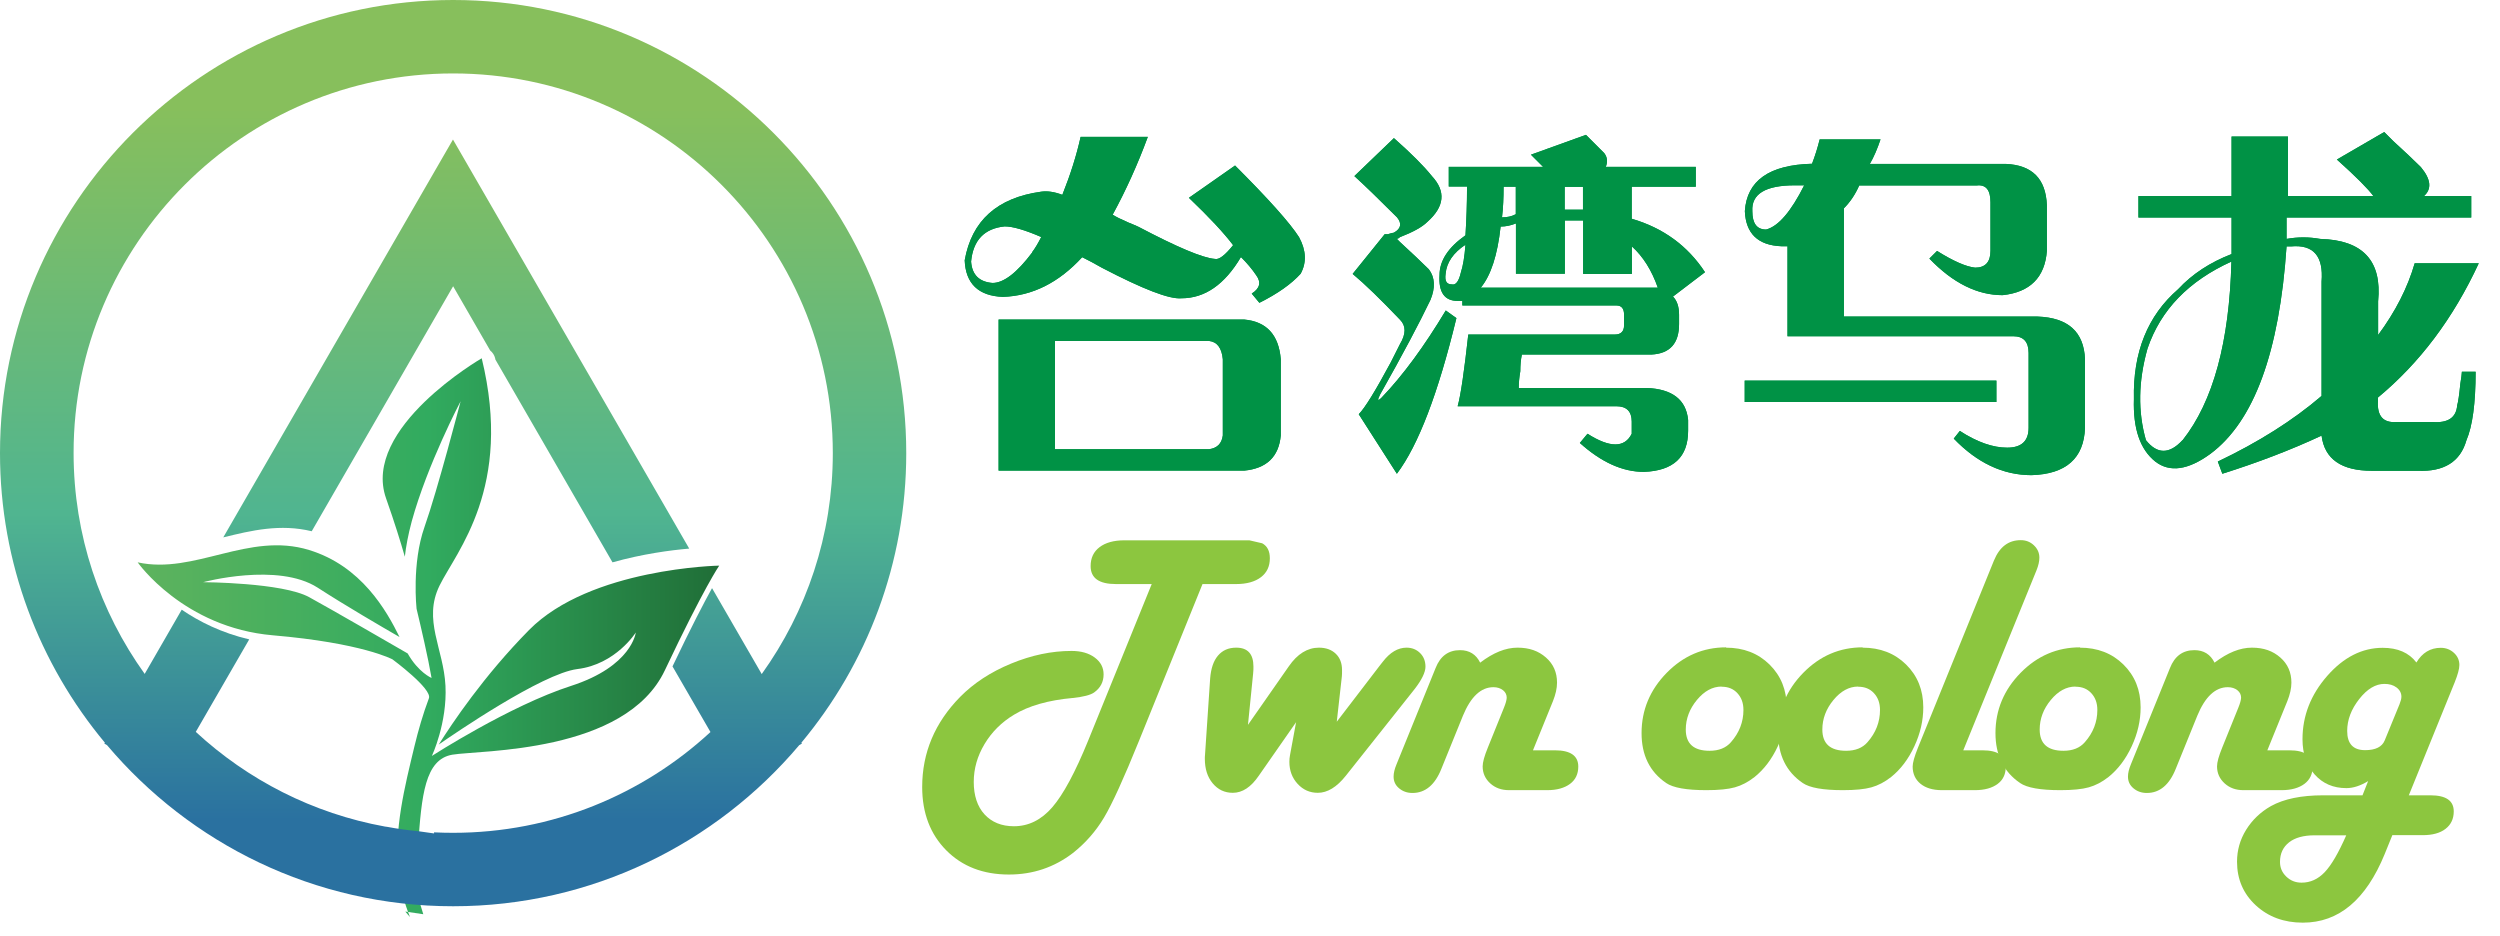
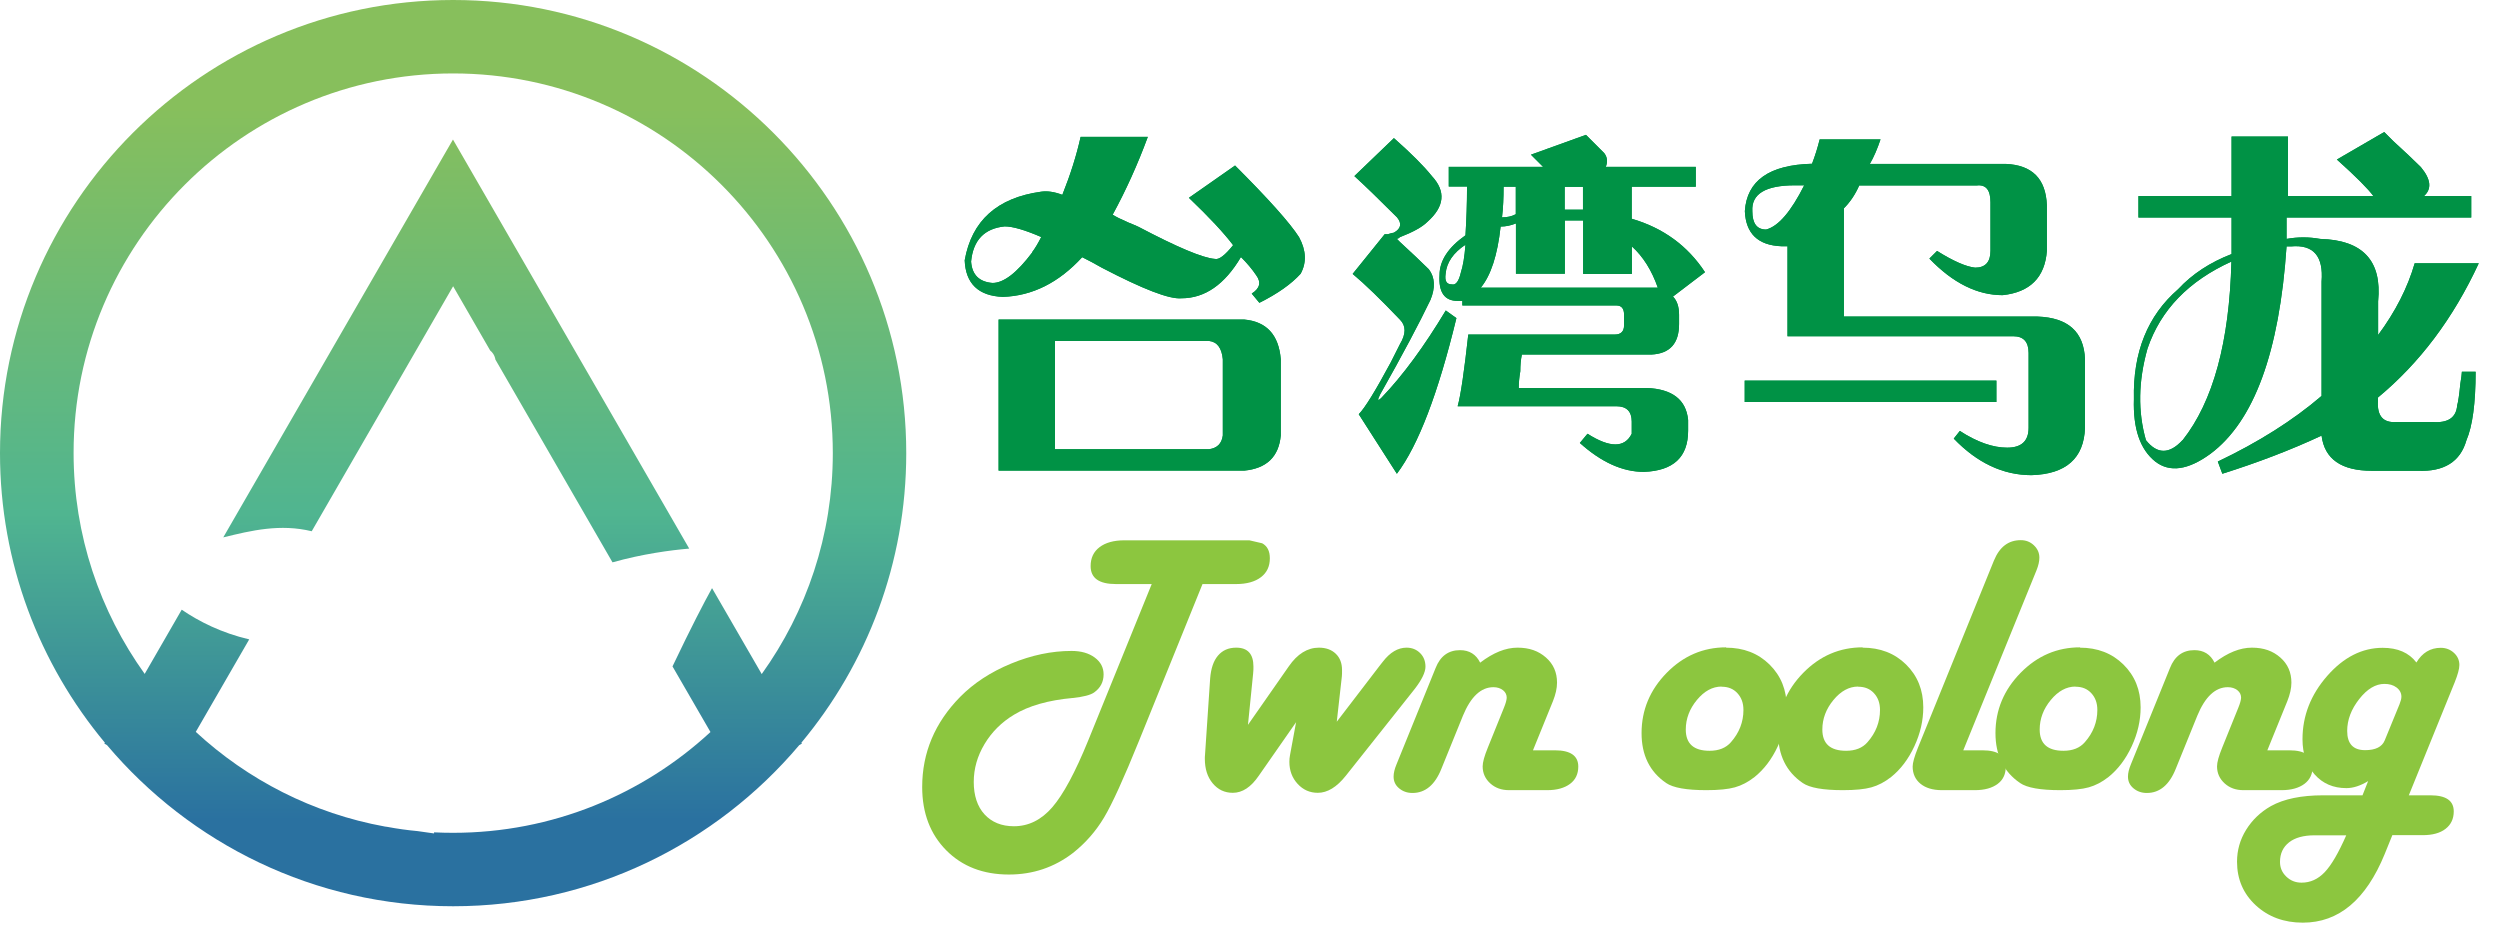
<svg xmlns="http://www.w3.org/2000/svg" xmlns:xlink="http://www.w3.org/1999/xlink" id="_1" data-name="1" viewBox="0 0 160 59.89">
  <defs>
    <style>
      .cls-1 {
        fill: #8cc63f;
      }

      .cls-2 {
        fill: url(#linear-gradient-2);
      }

      .cls-3 {
        fill: none;
      }

      .cls-4 {
        fill: #009245;
      }

      .cls-5 {
        fill: url(#linear-gradient-3);
      }

      .cls-6 {
        fill: url(#linear-gradient);
      }
    </style>
    <linearGradient id="linear-gradient" x1="8.82" y1="40.83" x2="46.04" y2="40.83" gradientUnits="userSpaceOnUse">
      <stop offset="0" stop-color="#5eb35e" />
      <stop offset=".5" stop-color="#31ab5f" />
      <stop offset="1" stop-color="#206e37" />
    </linearGradient>
    <linearGradient id="linear-gradient-2" x1="29.21" y1="-.58" x2="29.21" y2="52.49" gradientUnits="userSpaceOnUse">
      <stop offset=".14" stop-color="#87bf5c" />
      <stop offset=".63" stop-color="#50b590" />
      <stop offset="1" stop-color="#2a71a0" />
    </linearGradient>
    <linearGradient id="linear-gradient-3" x1="29" x2="29" y2="52.49" xlink:href="#linear-gradient-2" />
  </defs>
-   <path class="cls-6" d="M27.09,58.51c-.49-1.52-.5-2.04-.33-4.4.22-3.19.43-5.51,2.19-5.81,1.76-.3,11.08-.07,13.6-5.4,2.52-5.32,3.48-6.7,3.48-6.7,0,0-8.25.15-12.17,4.12-2.91,2.95-4.93,5.98-5.78,7.33.95-.66,6.62-4.55,8.87-4.83,2.46-.3,3.74-2.34,3.74-2.34,0,0-.24,2.16-4.15,3.42-3.91,1.26-8.9,4.48-8.9,4.48,0,0,.99-2.11.87-4.49-.12-2.38-1.46-4.21-.38-6.41,1.08-2.2,4.72-6.27,2.7-14.55,0,0-7.72,4.46-6.12,8.97.55,1.56.93,2.79,1.2,3.73.07-.65.21-1.4.44-2.26,1.01-3.67,3.13-7.69,3.13-7.69,0,0-1.48,5.69-2.31,8.04-.83,2.35-.51,5.24-.51,5.24.27,1.12.75,3.19.96,4.43,0,0-.84-.35-1.53-1.57-1.14-.66-4.86-2.81-6.3-3.6-1.71-.94-6.79-.96-6.79-.96,0,0,4.78-1.29,7.33.35,1.81,1.17,4.08,2.49,5.24,3.16-.84-1.71-2.45-4.55-5.79-5.57-3.87-1.19-7.33,1.59-10.97.79,0,0,2.93,4.18,8.66,4.67,5.72.49,7.65,1.54,7.65,1.54,0,0,2.56,1.89,2.33,2.49-.38,1.01-.68,2.05-.93,3.09-.62,2.58-1.31,5.3-1.02,7.97.11,1.06.37,2.02.74,2.94-.1-.12-.21-.23-.3-.35" />
  <circle class="cls-3" cx="29" cy="29" r="25.14" />
  <g>
    <path class="cls-2" d="M14.3,34.39c1.79-.44,3.63-.88,5.65-.39l9.05-15.68,2.37,4.11c.16.13.27.3.32.5,0,.03.01.06.02.09l7.49,12.97c1.92-.54,3.73-.78,4.91-.88l-15.12-26.18-14.7,25.46Z" />
    <path class="cls-5" d="M58,29C58,13.01,44.99,0,29,0S0,13.01,0,29c0,7.04,2.52,13.5,6.71,18.53l-.03.06.17.1c5.32,6.3,13.28,10.31,22.15,10.31s16.83-4.01,22.15-10.31l.17-.1-.03-.06c4.19-5.03,6.71-11.49,6.71-18.53ZM48.75,43.14l-3.18-5.5c-.51.92-1.33,2.49-2.53,5.01l2.43,4.2c-4.33,4-10.12,6.45-16.47,6.45-.41,0-.82-.01-1.22-.03,0,.02,0,.05,0,.07l-1.06-.15c-.65-.06-1.3-.15-1.93-.27l-.15-.02s0,0,0,0c-4.62-.84-8.79-2.99-12.11-6.06l3.42-5.92c-1.76-.41-3.21-1.14-4.32-1.9l-2.37,4.11c-2.86-3.99-4.55-8.87-4.55-14.14C4.7,15.6,15.6,4.7,29,4.7s24.3,10.9,24.3,24.3c0,5.27-1.69,10.15-4.55,14.14Z" />
  </g>
  <g>
    <path class="cls-1" d="M76.96,37.38l-4.05,10c-.98,2.42-1.73,4.07-2.25,4.94-.52.87-1.18,1.63-1.99,2.27-1.2.92-2.56,1.38-4.1,1.38-1.65,0-2.99-.52-4.01-1.55s-1.54-2.38-1.54-4.05c0-2.2.81-4.12,2.43-5.77.87-.88,1.95-1.59,3.26-2.13s2.59-.81,3.87-.81c.61,0,1.1.14,1.48.42s.57.64.57,1.08c0,.48-.2.87-.61,1.16-.23.16-.68.28-1.36.35-1.56.14-2.82.5-3.76,1.07-.8.48-1.43,1.11-1.89,1.88s-.69,1.57-.69,2.43.23,1.57.69,2.07,1.09.76,1.88.76c.94,0,1.76-.41,2.46-1.22s1.47-2.24,2.3-4.28l4.06-10h-2.29c-1.08,0-1.62-.38-1.62-1.15,0-.52.19-.92.57-1.21.38-.29.91-.44,1.59-.44h8l.82.19c.33.18.49.5.49.96,0,.52-.19.92-.57,1.21s-.91.44-1.59.44h-2.13Z" />
    <path class="cls-1" d="M85.53,46.22l2.75-3.59.22-.28c.46-.6.97-.9,1.52-.9.35,0,.64.12.87.35s.34.52.34.87-.24.85-.71,1.45l-4.39,5.53c-.58.73-1.18,1.09-1.79,1.09-.51,0-.94-.19-1.29-.57s-.53-.85-.53-1.41c0-.14.01-.29.04-.43l.39-2.11-2.39,3.43c-.5.73-1.05,1.09-1.66,1.09-.52,0-.95-.2-1.29-.61s-.5-.93-.5-1.57c0-.09,0-.17.01-.23l.33-4.91c.05-.63.21-1.12.5-1.46s.67-.51,1.17-.51c.73,0,1.1.4,1.1,1.21,0,.13,0,.28-.02.45l-.33,3.28,2.61-3.74c.55-.8,1.2-1.2,1.93-1.2.45,0,.81.13,1.08.39s.4.61.4,1.04c0,.18,0,.31-.01.4l-.33,2.94Z" />
    <path class="cls-1" d="M98.11,48.02h1.41c.99,0,1.49.35,1.49,1.04,0,.48-.18.85-.53,1.11s-.84.4-1.45.4h-2.45c-.48,0-.88-.14-1.2-.43s-.49-.65-.49-1.09c0-.27.11-.66.33-1.2l1.03-2.55c.11-.27.17-.48.18-.64,0-.19-.07-.35-.23-.48s-.37-.2-.62-.2c-.8,0-1.45.61-1.95,1.82l-1.38,3.4c-.41,1.03-1.03,1.55-1.85,1.55-.34,0-.62-.1-.86-.3s-.35-.45-.35-.75c0-.22.06-.48.19-.79l.13-.32,2.37-5.84c.3-.76.82-1.14,1.56-1.14.6,0,1.03.27,1.29.8.84-.64,1.63-.96,2.39-.96s1.34.21,1.82.63.71.96.71,1.61c0,.36-.09.75-.26,1.18l-1.28,3.15Z" />
    <path class="cls-1" d="M110.46,41.45c1.13,0,2.06.36,2.79,1.08s1.1,1.63,1.1,2.74c0,.84-.19,1.67-.57,2.49s-.88,1.48-1.49,1.97c-.41.32-.83.54-1.26.66s-1.04.18-1.82.18c-1.27,0-2.13-.15-2.58-.46-1.05-.72-1.57-1.78-1.57-3.19,0-1.48.54-2.77,1.61-3.86s2.34-1.63,3.8-1.63ZM110.18,43.94c-.58,0-1.11.29-1.58.86s-.71,1.2-.71,1.89c0,.91.51,1.36,1.52,1.36.59,0,1.05-.18,1.37-.55.53-.6.8-1.29.8-2.06,0-.45-.13-.8-.39-1.08s-.59-.41-1.01-.41Z" />
    <path class="cls-1" d="M119.2,41.45c1.13,0,2.06.36,2.79,1.08s1.1,1.63,1.1,2.74c0,.84-.19,1.67-.57,2.49s-.88,1.48-1.49,1.97c-.41.32-.83.54-1.26.66s-1.04.18-1.82.18c-1.27,0-2.13-.15-2.58-.46-1.05-.72-1.57-1.78-1.57-3.19,0-1.48.54-2.77,1.61-3.86s2.34-1.63,3.8-1.63ZM118.92,43.94c-.58,0-1.11.29-1.58.86s-.71,1.2-.71,1.89c0,.91.51,1.36,1.52,1.36.59,0,1.05-.18,1.37-.55.53-.6.8-1.29.8-2.06,0-.45-.13-.8-.39-1.08s-.59-.41-1.01-.41Z" />
    <path class="cls-1" d="M125.65,48.02h1.23c.99,0,1.49.35,1.49,1.04,0,.48-.17.85-.52,1.11s-.83.4-1.46.4h-2.11c-.58,0-1.04-.14-1.37-.41s-.5-.64-.5-1.1c0-.24.11-.64.34-1.21l4.73-11.65.13-.32c.36-.88.93-1.31,1.72-1.31.33,0,.61.11.84.33s.35.48.35.79c0,.23-.06.5-.18.8l-.13.32-4.56,11.21Z" />
    <path class="cls-1" d="M133.11,41.45c1.13,0,2.06.36,2.79,1.08s1.1,1.63,1.1,2.74c0,.84-.19,1.67-.57,2.49s-.88,1.48-1.49,1.97c-.41.32-.83.54-1.26.66s-1.04.18-1.82.18c-1.27,0-2.13-.15-2.58-.46-1.05-.72-1.57-1.78-1.57-3.19,0-1.48.54-2.77,1.61-3.86s2.34-1.63,3.8-1.63ZM132.83,43.94c-.58,0-1.11.29-1.58.86s-.71,1.2-.71,1.89c0,.91.51,1.36,1.52,1.36.59,0,1.05-.18,1.37-.55.53-.6.8-1.29.8-2.06,0-.45-.13-.8-.39-1.08s-.59-.41-1.01-.41Z" />
    <path class="cls-1" d="M145.11,48.02h1.41c.99,0,1.49.35,1.49,1.04,0,.48-.18.85-.53,1.11s-.84.4-1.45.4h-2.45c-.48,0-.88-.14-1.2-.43s-.49-.65-.49-1.09c0-.27.11-.66.33-1.2l1.03-2.55c.11-.27.17-.48.18-.64,0-.19-.07-.35-.23-.48s-.37-.2-.62-.2c-.8,0-1.45.61-1.95,1.82l-1.38,3.4c-.41,1.03-1.03,1.55-1.85,1.55-.34,0-.62-.1-.86-.3s-.35-.45-.35-.75c0-.22.06-.48.19-.79l.13-.32,2.37-5.84c.3-.76.82-1.14,1.56-1.14.6,0,1.03.27,1.29.8.84-.64,1.63-.96,2.39-.96s1.34.21,1.82.63.71.96.71,1.61c0,.36-.09.75-.26,1.18l-1.28,3.15Z" />
    <path class="cls-1" d="M154.14,50.9h1.41c.99,0,1.49.34,1.49,1.03,0,.48-.18.85-.53,1.12s-.84.4-1.45.4h-1.95l-.49,1.21c-1.2,2.93-2.94,4.39-5.24,4.39-1.2,0-2.21-.37-3.01-1.11s-1.2-1.67-1.2-2.79c0-.73.19-1.41.58-2.04s.92-1.14,1.59-1.52c.83-.46,1.94-.69,3.34-.69h2.52l.36-.91c-.49.3-.96.45-1.39.45-.84,0-1.51-.29-2.03-.87s-.78-1.33-.78-2.26c0-1.5.53-2.85,1.58-4.05s2.24-1.8,3.55-1.8c.96,0,1.68.31,2.16.94.37-.62.89-.94,1.56-.94.33,0,.61.11.84.32s.35.47.35.78c0,.24-.1.61-.3,1.11l-2.94,7.24ZM150.16,53.46h-2.03c-.7,0-1.25.15-1.63.45s-.58.71-.58,1.25c0,.37.13.68.4.94s.59.39.98.39c.56,0,1.05-.22,1.48-.67s.88-1.23,1.38-2.36ZM152.62,47.39l.95-2.32c.08-.2.12-.36.12-.48,0-.23-.1-.43-.31-.59s-.47-.23-.78-.23c-.56,0-1.1.32-1.61.97s-.77,1.33-.77,2.04c0,.82.38,1.23,1.15,1.23.66,0,1.08-.21,1.25-.62Z" />
  </g>
  <g>
    <g>
      <path class="cls-4" d="M79.04,10.59c2.15,2.15,3.52,3.68,4.1,4.59.46.85.49,1.63.1,2.34-.59.65-1.46,1.27-2.64,1.86l-.49-.59c.52-.33.62-.72.29-1.17-.26-.39-.59-.78-.98-1.17-1.04,1.76-2.31,2.64-3.81,2.64-.78.07-2.47-.59-5.08-1.95-.46-.26-.88-.49-1.27-.68-1.5,1.63-3.19,2.48-5.08,2.54-1.56-.06-2.38-.85-2.44-2.34.45-2.54,2.08-4,4.88-4.39.39-.06.85,0,1.37.2.52-1.3.91-2.54,1.17-3.71h4.3c-.65,1.76-1.4,3.42-2.25,4.98.2.13.52.29.98.49.33.13.55.23.68.29,2.47,1.3,4.1,1.99,4.88,2.05.26.07.65-.23,1.17-.88-.59-.78-1.53-1.79-2.83-3.03l2.93-2.05ZM66.05,16.15c.2-.26.39-.59.59-.98-1.04-.45-1.82-.68-2.34-.68-1.3.13-2.02.88-2.15,2.25.06.85.52,1.3,1.37,1.37.72,0,1.56-.65,2.54-1.95ZM63.91,20.45h15.72c1.43.13,2.21.98,2.34,2.54v4.88c-.13,1.37-.91,2.11-2.34,2.25h-15.72v-9.67ZM77.38,21.82h-9.86v6.93h9.86c.52-.07.81-.36.88-.88v-4.88c-.07-.72-.36-1.11-.88-1.17Z" />
      <path class="cls-4" d="M89.2,8.83c1.11.98,1.92,1.79,2.44,2.44.91.98.81,1.95-.29,2.93-.33.33-.91.65-1.76.98-.07.07-.13.1-.2.1l.2.2c.78.72,1.4,1.3,1.86,1.76.39.52.42,1.17.1,1.95-.72,1.5-1.79,3.52-3.22,6.05-.2.39-.16.46.1.2,1.37-1.43,2.73-3.29,4.1-5.57l.68.49c-1.17,4.82-2.44,8.14-3.81,9.96l-2.44-3.81c.39-.39,1.07-1.5,2.05-3.32.26-.52.46-.91.59-1.17.39-.65.39-1.17,0-1.56-1.24-1.3-2.25-2.28-3.03-2.93l2.05-2.54h.2c.2-.06.33-.1.39-.1.46-.26.52-.59.2-.98-1.17-1.17-2.08-2.05-2.73-2.64l2.54-2.44ZM92.71,10.68h6.05c-.33-.33-.59-.59-.78-.78l3.52-1.27.88.88c.13.13.23.23.29.29.2.26.23.55.1.88h5.76v1.27h-4.1v2.05c2.02.59,3.58,1.73,4.69,3.42l-2.05,1.56c.26.26.39.65.39,1.17v.59c0,1.24-.59,1.89-1.76,1.95h-8.3c-.07.33-.1.68-.1,1.07-.07.39-.1.75-.1,1.07h8.2c1.63.07,2.51.75,2.64,2.05v.68c0,1.69-.94,2.57-2.83,2.64-1.37,0-2.73-.62-4.1-1.85l.49-.59c1.43.91,2.38.91,2.83,0v-.78c0-.65-.33-.98-.98-.98h-10.16c.2-.72.42-2.25.68-4.59h9.38c.39,0,.59-.2.59-.59v-.68c0-.39-.16-.59-.49-.59h-9.86v-.29h-.29c-.85,0-1.24-.55-1.17-1.66,0-.91.55-1.76,1.66-2.54.06-.98.1-2.02.1-3.12h-1.17v-1.27ZM93.5,17.42c.13-.39.23-.98.29-1.76-.78.52-1.21,1.14-1.27,1.86-.07.46.06.68.39.68.26.07.46-.2.59-.78ZM100.14,17.52h-3.12v-3.22c-.33.13-.65.2-.98.2-.2,1.82-.62,3.12-1.27,3.91h11.33c-.39-1.11-.94-1.99-1.66-2.64v1.76h-3.12v-3.42h-1.17v3.42ZM96.13,13.91c.33,0,.62-.06.88-.2v-1.76h-.78c0,.72-.03,1.37-.1,1.95ZM100.14,13.42h1.17v-1.46h-1.17v1.46Z" />
      <path class="cls-4" d="M120.35,8.93c-.2.59-.42,1.11-.68,1.56h8.69c1.69.07,2.57.94,2.64,2.64v2.93c-.13,1.69-1.07,2.64-2.83,2.83-1.63,0-3.19-.78-4.69-2.34l.49-.49c1.04.65,1.86,1.01,2.44,1.07.65,0,.98-.36.98-1.07v-3.12c0-.78-.29-1.14-.88-1.07h-7.52c-.26.59-.59,1.07-.98,1.46v6.93h12.4c1.95.07,2.96.98,3.03,2.73v4.39c-.07,1.95-1.21,2.96-3.42,3.03-1.82,0-3.48-.78-4.98-2.34l.39-.49c1.11.72,2.12,1.07,3.03,1.07s1.37-.42,1.37-1.27v-4.79c0-.72-.33-1.07-.98-1.07h-14.45v-5.76h-.39c-1.5-.06-2.28-.81-2.34-2.25.13-1.95,1.56-2.96,4.3-3.03.2-.52.36-1.04.49-1.56h3.91ZM111.66,24.36h16.11v1.37h-16.11v-1.37ZM113.03,14.69c.78-.2,1.59-1.14,2.44-2.83h-.59c-1.89,0-2.8.55-2.73,1.66,0,.78.29,1.17.88,1.17Z" />
      <path class="cls-4" d="M152.58,8.44c.13.13.33.33.59.59.72.65,1.3,1.21,1.76,1.66.65.78.72,1.4.2,1.86h3.03v1.37h-11.82v1.37c.72-.13,1.43-.13,2.15,0,2.73.07,3.97,1.4,3.71,4v2.15c1.11-1.5,1.89-3.03,2.34-4.59h4.1c-1.63,3.52-3.78,6.38-6.45,8.59v.2c-.07.98.33,1.43,1.17,1.37h2.34c.98.07,1.5-.29,1.56-1.07.06-.2.13-.65.2-1.37.06-.39.1-.65.1-.78h.88c0,2.02-.2,3.48-.59,4.39-.39,1.37-1.43,2.02-3.12,1.95h-2.93c-1.95,0-3.03-.75-3.22-2.25-1.95.91-4.07,1.72-6.35,2.44l-.29-.78c2.6-1.24,4.82-2.64,6.64-4.2v-7.32c.13-1.63-.52-2.38-1.95-2.25h-.29c-.46,6.77-2.08,11.2-4.88,13.28-1.43,1.04-2.6,1.2-3.52.49-.98-.78-1.43-2.11-1.37-4-.07-2.99.88-5.34,2.83-7.03.91-.98,2.05-1.72,3.42-2.25v-2.34h-5.96v-1.37h5.96v-3.81h3.61v3.81h5.47c-.33-.45-1.11-1.24-2.34-2.34l3.03-1.76ZM139.69,28.17c1.95-2.47,2.99-6.28,3.12-11.43-2.73,1.24-4.53,3.09-5.37,5.57-.59,2.08-.62,4.04-.1,5.86.72.91,1.5.91,2.34,0Z" />
    </g>
    <g>
      <path class="cls-4" d="M79.04,10.59c2.15,2.15,3.52,3.68,4.1,4.59.46.85.49,1.63.1,2.34-.59.65-1.46,1.27-2.64,1.86l-.49-.59c.52-.33.62-.72.29-1.17-.26-.39-.59-.78-.98-1.17-1.04,1.76-2.31,2.64-3.81,2.64-.78.07-2.47-.59-5.08-1.95-.46-.26-.88-.49-1.27-.68-1.5,1.63-3.19,2.48-5.08,2.54-1.56-.06-2.38-.85-2.44-2.34.45-2.54,2.08-4,4.88-4.39.39-.06.85,0,1.37.2.52-1.3.91-2.54,1.17-3.71h4.3c-.65,1.76-1.4,3.42-2.25,4.98.2.13.52.29.98.49.33.13.55.23.68.29,2.47,1.3,4.1,1.99,4.88,2.05.26.07.65-.23,1.17-.88-.59-.78-1.53-1.79-2.83-3.03l2.93-2.05ZM66.05,16.15c.2-.26.39-.59.59-.98-1.04-.45-1.82-.68-2.34-.68-1.3.13-2.02.88-2.15,2.25.06.85.52,1.3,1.37,1.37.72,0,1.56-.65,2.54-1.95ZM63.91,20.45h15.72c1.43.13,2.21.98,2.34,2.54v4.88c-.13,1.37-.91,2.11-2.34,2.25h-15.72v-9.67ZM77.38,21.82h-9.86v6.93h9.86c.52-.07.81-.36.88-.88v-4.88c-.07-.72-.36-1.11-.88-1.17Z" />
      <path class="cls-4" d="M89.2,8.83c1.11.98,1.92,1.79,2.44,2.44.91.98.81,1.95-.29,2.93-.33.33-.91.65-1.76.98-.07.07-.13.1-.2.1l.2.2c.78.72,1.4,1.3,1.86,1.76.39.52.42,1.17.1,1.95-.72,1.5-1.79,3.52-3.22,6.05-.2.39-.16.46.1.2,1.37-1.43,2.73-3.29,4.1-5.57l.68.49c-1.17,4.82-2.44,8.14-3.81,9.96l-2.44-3.81c.39-.39,1.07-1.5,2.05-3.32.26-.52.46-.91.59-1.17.39-.65.39-1.17,0-1.56-1.24-1.3-2.25-2.28-3.03-2.93l2.05-2.54h.2c.2-.06.33-.1.39-.1.46-.26.52-.59.2-.98-1.17-1.17-2.08-2.05-2.73-2.64l2.54-2.44ZM92.71,10.68h6.05c-.33-.33-.59-.59-.78-.78l3.52-1.27.88.88c.13.13.23.23.29.29.2.26.23.55.1.88h5.76v1.27h-4.1v2.05c2.02.59,3.58,1.73,4.69,3.42l-2.05,1.56c.26.26.39.65.39,1.17v.59c0,1.24-.59,1.89-1.76,1.95h-8.3c-.07.33-.1.68-.1,1.07-.07.39-.1.75-.1,1.07h8.2c1.63.07,2.51.75,2.64,2.05v.68c0,1.69-.94,2.57-2.83,2.64-1.37,0-2.73-.62-4.1-1.85l.49-.59c1.43.91,2.38.91,2.83,0v-.78c0-.65-.33-.98-.98-.98h-10.16c.2-.72.42-2.25.68-4.59h9.38c.39,0,.59-.2.59-.59v-.68c0-.39-.16-.59-.49-.59h-9.86v-.29h-.29c-.85,0-1.24-.55-1.17-1.66,0-.91.55-1.76,1.66-2.54.06-.98.1-2.02.1-3.12h-1.17v-1.27ZM93.5,17.42c.13-.39.23-.98.29-1.76-.78.52-1.21,1.14-1.27,1.86-.07.46.06.68.39.68.26.07.46-.2.59-.78ZM100.14,17.52h-3.12v-3.22c-.33.13-.65.2-.98.2-.2,1.82-.62,3.12-1.27,3.91h11.33c-.39-1.11-.94-1.99-1.66-2.64v1.76h-3.12v-3.42h-1.17v3.42ZM96.13,13.91c.33,0,.62-.06.88-.2v-1.76h-.78c0,.72-.03,1.37-.1,1.95ZM100.14,13.42h1.17v-1.46h-1.17v1.46Z" />
      <path class="cls-4" d="M120.35,8.93c-.2.59-.42,1.11-.68,1.56h8.69c1.69.07,2.57.94,2.64,2.64v2.93c-.13,1.69-1.07,2.64-2.83,2.83-1.63,0-3.19-.78-4.69-2.34l.49-.49c1.04.65,1.86,1.01,2.44,1.07.65,0,.98-.36.98-1.07v-3.12c0-.78-.29-1.14-.88-1.07h-7.52c-.26.59-.59,1.07-.98,1.46v6.93h12.4c1.95.07,2.96.98,3.03,2.73v4.39c-.07,1.95-1.21,2.96-3.42,3.03-1.82,0-3.48-.78-4.98-2.34l.39-.49c1.11.72,2.12,1.07,3.03,1.07s1.37-.42,1.37-1.27v-4.79c0-.72-.33-1.07-.98-1.07h-14.45v-5.76h-.39c-1.5-.06-2.28-.81-2.34-2.25.13-1.95,1.56-2.96,4.3-3.03.2-.52.36-1.04.49-1.56h3.91ZM111.66,24.36h16.11v1.37h-16.11v-1.37ZM113.03,14.69c.78-.2,1.59-1.14,2.44-2.83h-.59c-1.89,0-2.8.55-2.73,1.66,0,.78.29,1.17.88,1.17Z" />
      <path class="cls-4" d="M152.58,8.44c.13.13.33.33.59.59.72.65,1.3,1.21,1.76,1.66.65.78.72,1.4.2,1.86h3.03v1.37h-11.82v1.37c.72-.13,1.43-.13,2.15,0,2.73.07,3.97,1.4,3.71,4v2.15c1.11-1.5,1.89-3.03,2.34-4.59h4.1c-1.63,3.52-3.78,6.38-6.45,8.59v.2c-.07.98.33,1.43,1.17,1.37h2.34c.98.07,1.5-.29,1.56-1.07.06-.2.13-.65.2-1.37.06-.39.1-.65.1-.78h.88c0,2.02-.2,3.48-.59,4.39-.39,1.37-1.43,2.02-3.12,1.95h-2.93c-1.95,0-3.03-.75-3.22-2.25-1.95.91-4.07,1.72-6.35,2.44l-.29-.78c2.6-1.24,4.82-2.64,6.64-4.2v-7.32c.13-1.63-.52-2.38-1.95-2.25h-.29c-.46,6.77-2.08,11.2-4.88,13.28-1.43,1.04-2.6,1.2-3.52.49-.98-.78-1.43-2.11-1.37-4-.07-2.99.88-5.34,2.83-7.03.91-.98,2.05-1.72,3.42-2.25v-2.34h-5.96v-1.37h5.96v-3.81h3.61v3.81h5.47c-.33-.45-1.11-1.24-2.34-2.34l3.03-1.76ZM139.69,28.17c1.95-2.47,2.99-6.28,3.12-11.43-2.73,1.24-4.53,3.09-5.37,5.57-.59,2.08-.62,4.04-.1,5.86.72.91,1.5.91,2.34,0Z" />
    </g>
  </g>
</svg>